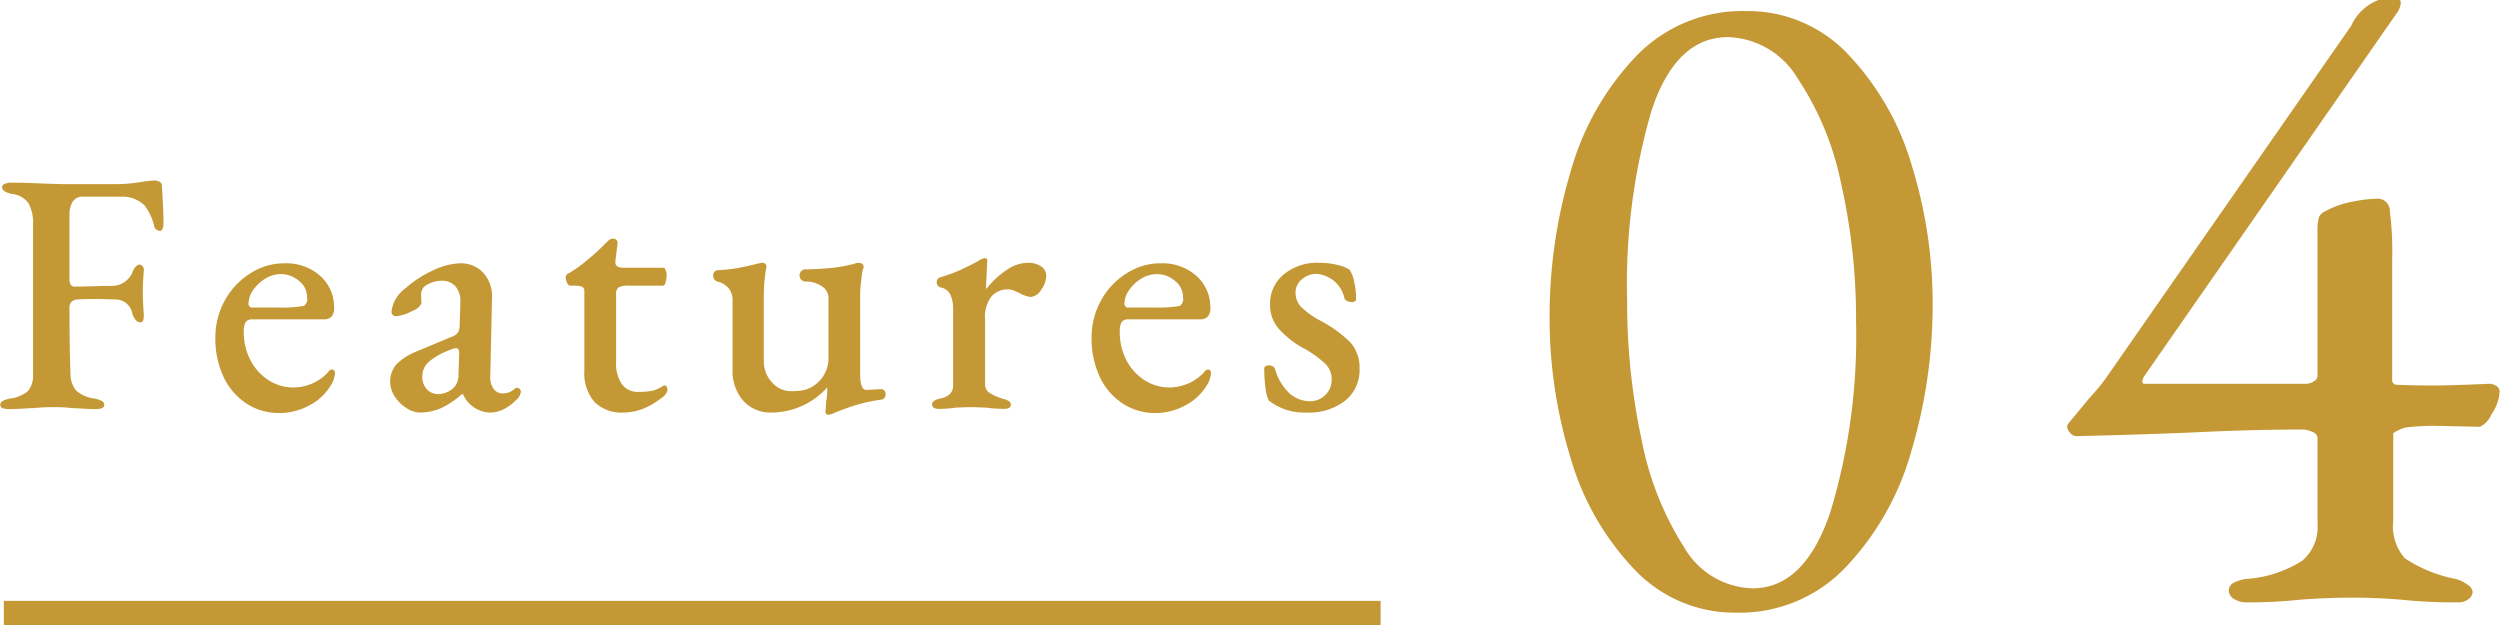
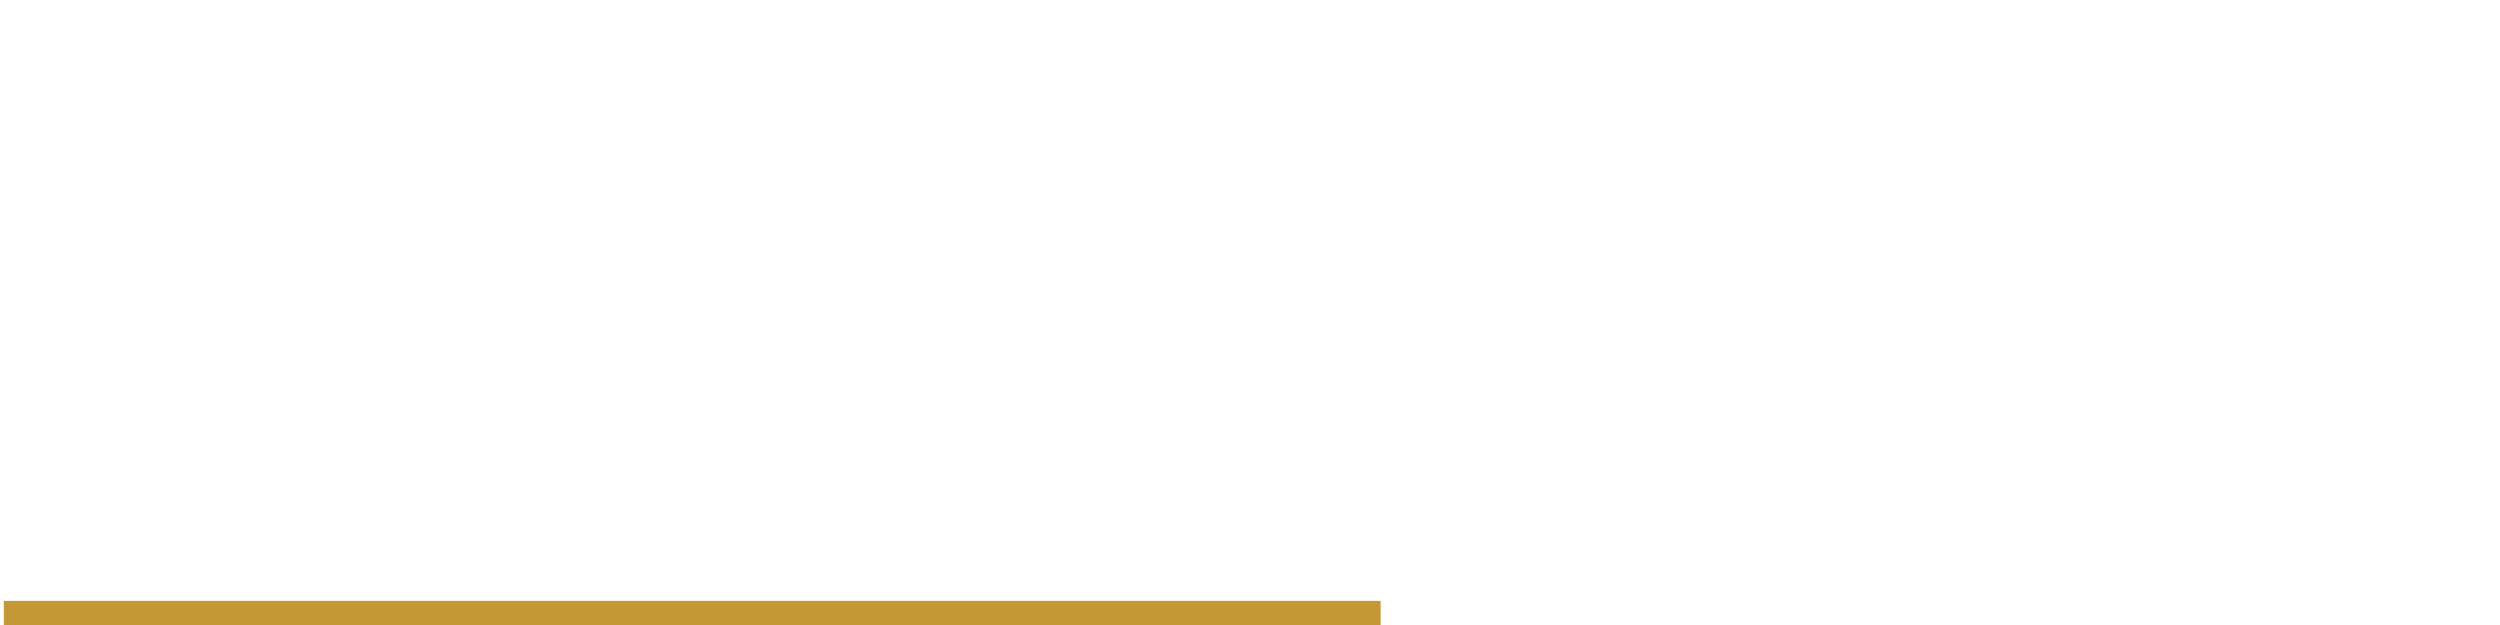
<svg xmlns="http://www.w3.org/2000/svg" id="fea04.svg" width="101.687" height="25.44" viewBox="0 0 101.687 25.44">
  <defs>
    <style>
      .cls-1 {
        fill: #c49834;
        fill-rule: evenodd;
      }
    </style>
  </defs>
-   <path id="Features_04" data-name="Features 04" class="cls-1" d="M32.208,3412.2c0.177,0,.364-0.01.56-0.02s0.34-.02.434-0.02a8.166,8.166,0,0,1,.868-0.04,5.6,5.6,0,0,1,.714.04c0.084,0,.219.01,0.406,0.02s0.369,0.02.546,0.02c0.233,0,.35-0.06.35-0.17a0.189,0.189,0,0,0-.1-0.16,1.054,1.054,0,0,0-.308-0.1,1.371,1.371,0,0,1-.742-0.33,1.069,1.069,0,0,1-.224-0.69c-0.028-.6-0.042-1.49-0.042-2.66a0.339,0.339,0,0,1,.091-0.26,0.361,0.361,0,0,1,.231-0.09c0.2-.01.49-0.02,0.882-0.02l0.686,0.02a0.7,0.7,0,0,1,.672.6,0.786,0.786,0,0,0,.126.23,0.254,0.254,0,0,0,.21.1c0.084,0,.126-0.09.126-0.29-0.028-.41-0.042-0.73-0.042-0.95s0.014-.51.042-0.86a0.222,0.222,0,0,0-.049-0.18,0.207,0.207,0,0,0-.133-0.07,0.251,0.251,0,0,0-.14.08,0.509,0.509,0,0,0-.112.16,0.909,0.909,0,0,1-.854.63c-0.252,0-.457,0-0.616.01l-0.91.02c-0.14,0-.21-0.11-0.21-0.31v-2.66a0.916,0.916,0,0,1,.14-0.5,0.474,0.474,0,0,1,.434-0.19h1.526a1.282,1.282,0,0,1,.966.37,2.221,2.221,0,0,1,.378.82,0.2,0.2,0,0,0,.084.14,0.231,0.231,0,0,0,.154.06,0.126,0.126,0,0,0,.1-0.08,0.508,0.508,0,0,0,.042-0.22c0-.2-0.007-0.45-0.021-0.74s-0.03-.57-0.049-0.84a0.172,0.172,0,0,0-.1-0.12,0.428,0.428,0,0,0-.189-0.05,5.221,5.221,0,0,0-.532.06,6.348,6.348,0,0,1-.994.09H34.588q-0.406,0-1.106-.03t-1.19-.03a0.653,0.653,0,0,0-.259.05,0.15,0.15,0,0,0-.105.13c0,0.13.14,0.23,0.42,0.28a0.938,0.938,0,0,1,.665.39,1.735,1.735,0,0,1,.175.89v6.03a1.007,1.007,0,0,1-.2.7,1.363,1.363,0,0,1-.728.31,1.052,1.052,0,0,0-.308.1,0.189,0.189,0,0,0-.1.16c0,0.11.117,0.17,0.35,0.17h0Zm10.99,0.16a2.534,2.534,0,0,0,1.225-.31,2.168,2.168,0,0,0,.847-0.77,1.113,1.113,0,0,0,.2-0.53c0-.11-0.042-0.16-0.126-0.16a0.2,0.2,0,0,0-.154.11,1.937,1.937,0,0,1-1.4.62,1.871,1.871,0,0,1-1.029-.3,2.115,2.115,0,0,1-.735-0.82,2.444,2.444,0,0,1-.266-1.13,0.759,0.759,0,0,1,.077-0.41,0.319,0.319,0,0,1,.273-0.11H45a0.45,0.45,0,0,0,.329-0.11,0.523,0.523,0,0,0,.105-0.35,1.7,1.7,0,0,0-.567-1.31,2.065,2.065,0,0,0-1.435-.51,2.536,2.536,0,0,0-1.407.41,2.982,2.982,0,0,0-1.036,1.1,3.091,3.091,0,0,0-.385,1.51,3.652,3.652,0,0,0,.329,1.59,2.61,2.61,0,0,0,.917,1.08,2.383,2.383,0,0,0,1.344.4h0Zm-1.064-4.29a0.153,0.153,0,0,1-.182-0.17,0.961,0.961,0,0,1,.189-0.54,1.607,1.607,0,0,1,.5-0.47,1.19,1.19,0,0,1,.6-0.18,1.119,1.119,0,0,1,.77.28,0.831,0.831,0,0,1,.322.66,0.333,0.333,0,0,1-.126.35,4.788,4.788,0,0,1-.966.07H42.134Zm6.79,4.27a2.217,2.217,0,0,0,.84-0.17,3.491,3.491,0,0,0,.868-0.58h0.042a1.239,1.239,0,0,0,1.12.75,1.174,1.174,0,0,0,.525-0.13,1.9,1.9,0,0,0,.511-0.37,0.545,0.545,0,0,0,.2-0.35,0.149,0.149,0,0,0-.049-0.11,0.174,0.174,0,0,0-.119-0.05,0.151,0.151,0,0,0-.1.06,0.694,0.694,0,0,1-.5.17,0.423,0.423,0,0,1-.35-0.2,0.778,0.778,0,0,1-.126-0.5l0.07-3.17a1.428,1.428,0,0,0-.35-1.03,1.242,1.242,0,0,0-.952-0.39,2.691,2.691,0,0,0-1.078.28,4.414,4.414,0,0,0-1.12.72,1.374,1.374,0,0,0-.588.97,0.194,0.194,0,0,0,.049.13,0.192,0.192,0,0,0,.133.05,1.6,1.6,0,0,0,.637-0.2,0.664,0.664,0,0,0,.4-0.32l-0.014-.3a0.521,0.521,0,0,1,.112-0.37,1.113,1.113,0,0,1,.329-0.18,1.137,1.137,0,0,1,.4-0.07,0.7,0.7,0,0,1,.567.24,0.934,0.934,0,0,1,.189.64l-0.028.86a0.836,0.836,0,0,1-.07.37,0.718,0.718,0,0,1-.336.2l-1.358.57a2.415,2.415,0,0,0-.812.52,1.088,1.088,0,0,0-.07,1.3,1.5,1.5,0,0,0,.469.47,1,1,0,0,0,.567.19h0Zm0.728-.75a0.63,0.63,0,0,1-.441-0.19,0.743,0.743,0,0,1-.189-0.54,0.788,0.788,0,0,1,.259-0.58,2.834,2.834,0,0,1,.875-0.49,0.8,0.8,0,0,1,.238-0.07c0.084,0,.126.07,0.126,0.2v0.07l-0.028.8a0.738,0.738,0,0,1-.154.5,0.931,0.931,0,0,1-.686.3h0Zm7.56,0.75a2.184,2.184,0,0,0,.826-0.17,2.928,2.928,0,0,0,.679-0.4,0.626,0.626,0,0,0,.273-0.31c0-.15-0.038-0.22-0.112-0.22l-0.07.02a1.355,1.355,0,0,1-.413.19,2.924,2.924,0,0,1-.581.05,0.789,0.789,0,0,1-.672-0.31,1.482,1.482,0,0,1-.238-0.91v-2.71a0.357,0.357,0,0,1,.1-0.32,0.907,0.907,0,0,1,.455-0.07h1.358a0.167,0.167,0,0,0,.1-0.15,0.987,0.987,0,0,0,.042-0.29,0.467,0.467,0,0,0-.042-0.19,0.124,0.124,0,0,0-.084-0.1H57.212a0.543,0.543,0,0,1-.252-0.05,0.185,0.185,0,0,1-.084-0.18v-0.05l0.084-.69a0.173,0.173,0,0,0-.2-0.21,0.247,0.247,0,0,0-.182.09c-0.056.05-.089,0.08-0.1,0.09a7.415,7.415,0,0,1-.714.66,5.325,5.325,0,0,1-.812.58,0.1,0.1,0,0,0-.063.05,0.146,0.146,0,0,0-.035.09,0.491,0.491,0,0,0,.056.23,0.166,0.166,0,0,0,.14.12h0.112a0.962,0.962,0,0,1,.35.04,0.182,0.182,0,0,1,.1.17v3.24a1.8,1.8,0,0,0,.413,1.28,1.551,1.551,0,0,0,1.183.43h0Zm8.316,0.09a0.864,0.864,0,0,0,.308-0.1c0.308-.12.6-0.23,0.875-0.31a6.774,6.774,0,0,1,.945-0.2,0.207,0.207,0,0,0,.21-0.22,0.192,0.192,0,0,0-.224-0.21l-0.56.03c-0.168,0-.252-0.22-0.252-0.65v-3.23a4.845,4.845,0,0,1,.035-0.49c0.023-.21.044-0.38,0.063-0.49,0.009-.03.019-0.05,0.028-0.08a0.2,0.2,0,0,0,.014-0.08,0.142,0.142,0,0,0-.056-0.11,0.294,0.294,0,0,0-.14-0.04,0.461,0.461,0,0,0-.154.03,5.97,5.97,0,0,1-.791.16c-0.257.03-.642,0.06-1.155,0.08a0.247,0.247,0,0,0-.308.24,0.253,0.253,0,0,0,.308.25,1.155,1.155,0,0,1,.595.19,0.582,0.582,0,0,1,.273.54v2.45a1.344,1.344,0,0,1-.966,1.23,2.582,2.582,0,0,1-.6.05,1.018,1.018,0,0,1-.742-0.37,1.234,1.234,0,0,1-.322-0.86v-2.72a6.731,6.731,0,0,1,.1-1.07,0.154,0.154,0,0,0-.154-0.2,1.15,1.15,0,0,0-.182.03q-0.49.12-.812,0.18a6.8,6.8,0,0,1-.8.09,0.205,0.205,0,0,0-.21.23,0.239,0.239,0,0,0,.2.24,0.869,0.869,0,0,1,.448.29,0.8,0.8,0,0,1,.14.5v2.77a1.832,1.832,0,0,0,.441,1.29,1.489,1.489,0,0,0,1.127.47,3.071,3.071,0,0,0,2.282-1.02v0.11a2.73,2.73,0,0,1-.042.46l-0.028.41a0.11,0.11,0,0,0,.112.13h0Zm4.508-.24a4.534,4.534,0,0,0,.686-0.05c0.243-.01.439-0.02,0.588-0.02s0.364,0.01.644,0.02a5.567,5.567,0,0,0,.742.05c0.177,0,.266-0.06.266-0.17a0.166,0.166,0,0,0-.077-0.14,0.715,0.715,0,0,0-.245-0.1,2.012,2.012,0,0,1-.56-0.25,0.4,0.4,0,0,1-.168-0.34v-2.63a1.361,1.361,0,0,1,.266-0.95,0.875,0.875,0,0,1,.672-0.28,0.7,0.7,0,0,1,.259.06c0.1,0.04.166,0.08,0.2,0.09a1.313,1.313,0,0,0,.448.16,0.557,0.557,0,0,0,.441-0.3,0.975,0.975,0,0,0,.2-0.56,0.451,0.451,0,0,0-.2-0.38,0.907,0.907,0,0,0-.56-0.15,1.533,1.533,0,0,0-.861.3,3.307,3.307,0,0,0-.8.75c-0.019,0-.028-0.02-0.028-0.05L72,3406.17a0.09,0.09,0,0,0-.1-0.11,0.545,0.545,0,0,0-.252.11c-0.215.12-.469,0.24-0.763,0.38a6.231,6.231,0,0,1-.8.29,0.2,0.2,0,0,0-.14.19,0.228,0.228,0,0,0,.049.15,0.279,0.279,0,0,0,.1.07,0.535,0.535,0,0,1,.406.3,1.357,1.357,0,0,1,.112.6v3.09a0.473,0.473,0,0,1-.126.34,0.76,0.76,0,0,1-.406.19,0.715,0.715,0,0,0-.245.1,0.16,0.16,0,0,0-.077.15c0,0.11.093,0.17,0.28,0.17h0Zm8.792,0.17a2.534,2.534,0,0,0,1.225-.31,2.168,2.168,0,0,0,.847-0.77,1.114,1.114,0,0,0,.2-0.53c0-.11-0.042-0.16-0.126-0.16a0.2,0.2,0,0,0-.154.11,1.937,1.937,0,0,1-1.4.62,1.872,1.872,0,0,1-1.029-.3,2.115,2.115,0,0,1-.735-0.82,2.445,2.445,0,0,1-.266-1.13,0.76,0.76,0,0,1,.077-0.41,0.319,0.319,0,0,1,.273-0.11h2.9a0.45,0.45,0,0,0,.329-0.11,0.522,0.522,0,0,0,.105-0.35,1.7,1.7,0,0,0-.567-1.31,2.065,2.065,0,0,0-1.435-.51,2.537,2.537,0,0,0-1.407.41,2.982,2.982,0,0,0-1.036,1.1,3.091,3.091,0,0,0-.385,1.51,3.652,3.652,0,0,0,.329,1.59,2.61,2.61,0,0,0,.917,1.08,2.383,2.383,0,0,0,1.344.4h0Zm-1.064-4.29a0.153,0.153,0,0,1-.182-0.17,0.961,0.961,0,0,1,.189-0.54,1.606,1.606,0,0,1,.5-0.47,1.189,1.189,0,0,1,.6-0.18,1.119,1.119,0,0,1,.77.28,0.831,0.831,0,0,1,.322.66,0.333,0.333,0,0,1-.126.35,4.787,4.787,0,0,1-.966.07H77.764Zm7.224,4.27a2.4,2.4,0,0,0,1.568-.48,1.6,1.6,0,0,0,.588-1.31,1.537,1.537,0,0,0-.371-1.06,5.132,5.132,0,0,0-1.267-.91,3.32,3.32,0,0,1-.742-0.54,0.818,0.818,0,0,1-.224-0.56,0.688,0.688,0,0,1,.259-0.56,0.894,0.894,0,0,1,.609-0.22,1.262,1.262,0,0,1,1.12.99,0.18,0.18,0,0,0,.105.11,0.427,0.427,0,0,0,.189.05,0.263,0.263,0,0,0,.126-0.03,0.094,0.094,0,0,0,.056-0.08,3.213,3.213,0,0,0-.077-0.71,1.384,1.384,0,0,0-.189-0.5,1.447,1.447,0,0,0-.483-0.19,2.786,2.786,0,0,0-.735-0.09,2.147,2.147,0,0,0-1.47.48,1.529,1.529,0,0,0-.546,1.22,1.453,1.453,0,0,0,.35.98,3.8,3.8,0,0,0,1.078.83,4.411,4.411,0,0,1,.833.61,0.892,0.892,0,0,1,.245.63,0.855,0.855,0,0,1-.252.62,0.871,0.871,0,0,1-.644.26,1.259,1.259,0,0,1-.84-0.34,2.154,2.154,0,0,1-.574-0.99,0.184,0.184,0,0,0-.091-0.09,0.318,0.318,0,0,0-.133-0.04c-0.14,0-.21.05-0.21,0.14a5.759,5.759,0,0,0,.049.75,1.637,1.637,0,0,0,.133.54,2.342,2.342,0,0,0,1.54.49h0Zm17.486,8.14a5.947,5.947,0,0,0,4.465-1.87,11.279,11.279,0,0,0,2.66-4.74,20.845,20.845,0,0,0,.855-5.93,18.956,18.956,0,0,0-.855-5.67,11.04,11.04,0,0,0-2.584-4.5,5.6,5.6,0,0,0-4.161-1.76,5.993,5.993,0,0,0-4.465,1.84,11.143,11.143,0,0,0-2.66,4.69,20.542,20.542,0,0,0-.855,5.93,19.235,19.235,0,0,0,.855,5.72,10.977,10.977,0,0,0,2.584,4.52,5.607,5.607,0,0,0,4.161,1.77h0Zm0.646-.99a3.315,3.315,0,0,1-2.774-1.67,12.465,12.465,0,0,1-1.729-4.37,26.494,26.494,0,0,1-.589-5.66,25.138,25.138,0,0,1,.988-7.72q0.988-3,3.116-3a3.409,3.409,0,0,1,2.812,1.65,12.028,12.028,0,0,1,1.786,4.3,24.936,24.936,0,0,1,.608,5.6,24.6,24.6,0,0,1-1.045,7.77q-1.046,3.105-3.173,3.1h0Zm20.063,0.57a19.939,19.939,0,0,0,2.242-.11c0.811-.06,1.52-0.08,2.128-0.08,0.532,0,1.178.02,1.938,0.08a20.556,20.556,0,0,0,2.356.11,0.621,0.621,0,0,0,.4-0.13,0.381,0.381,0,0,0,.171-0.29,0.4,0.4,0,0,0-.209-0.3,1.519,1.519,0,0,0-.475-0.23,5.668,5.668,0,0,1-2.071-.84,1.958,1.958,0,0,1-.475-1.52v-3.57a1.228,1.228,0,0,1,.19-0.11,1.917,1.917,0,0,1,.3-0.12,9.591,9.591,0,0,1,1.178-.07l1.862,0.04a1.035,1.035,0,0,0,.475-0.52,1.78,1.78,0,0,0,.323-0.93,0.283,0.283,0,0,0-.133-0.21,0.5,0.5,0,0,0-.285-0.09c-1.115.05-1.862,0.07-2.242,0.07q-0.95,0-1.52-.03a0.189,0.189,0,0,1-.19-0.23v-4.9a12.606,12.606,0,0,0-.095-1.92,0.5,0.5,0,0,0-.475-0.52,5.447,5.447,0,0,0-1.026.12,3.54,3.54,0,0,0-1.1.38,0.512,0.512,0,0,0-.285.26,1.962,1.962,0,0,0-.057.57v5.89a0.254,0.254,0,0,1-.152.21,0.525,0.525,0,0,1-.3.1h-6.574a0.088,0.088,0,0,1-.095-0.12,0.554,0.554,0,0,1,.095-0.22l10.26-14.75a0.522,0.522,0,0,0,.095-0.17,0.634,0.634,0,0,0,.057-0.25c0-.07-0.025-0.11-0.076-0.11h-0.8a2,2,0,0,0-1.14,1.06l-10.032,14.41a8.892,8.892,0,0,1-.608.72l-0.874,1.06a0.182,0.182,0,0,0-.038.12,0.4,0.4,0,0,0,.114.24,0.346,0.346,0,0,0,.266.14c2.179-.05,3.825-0.11,4.94-0.16,1.444-.07,2.875-0.11,4.294-0.11a1.047,1.047,0,0,1,.342.09,0.305,0.305,0,0,1,.228.25v3.54a1.778,1.778,0,0,1-.627,1.46,4.835,4.835,0,0,1-2.3.74,1.675,1.675,0,0,0-.475.15,0.351,0.351,0,0,0-.209.31,0.406,0.406,0,0,0,.228.36,0.881,0.881,0,0,0,.456.13h0Z" transform="translate(-31.844 -3395.56)" />
  <path id="線_600" data-name="線 600" class="cls-1" d="M32,3421v-1H88v1H32Z" transform="translate(-31.844 -3395.56)" />
</svg>